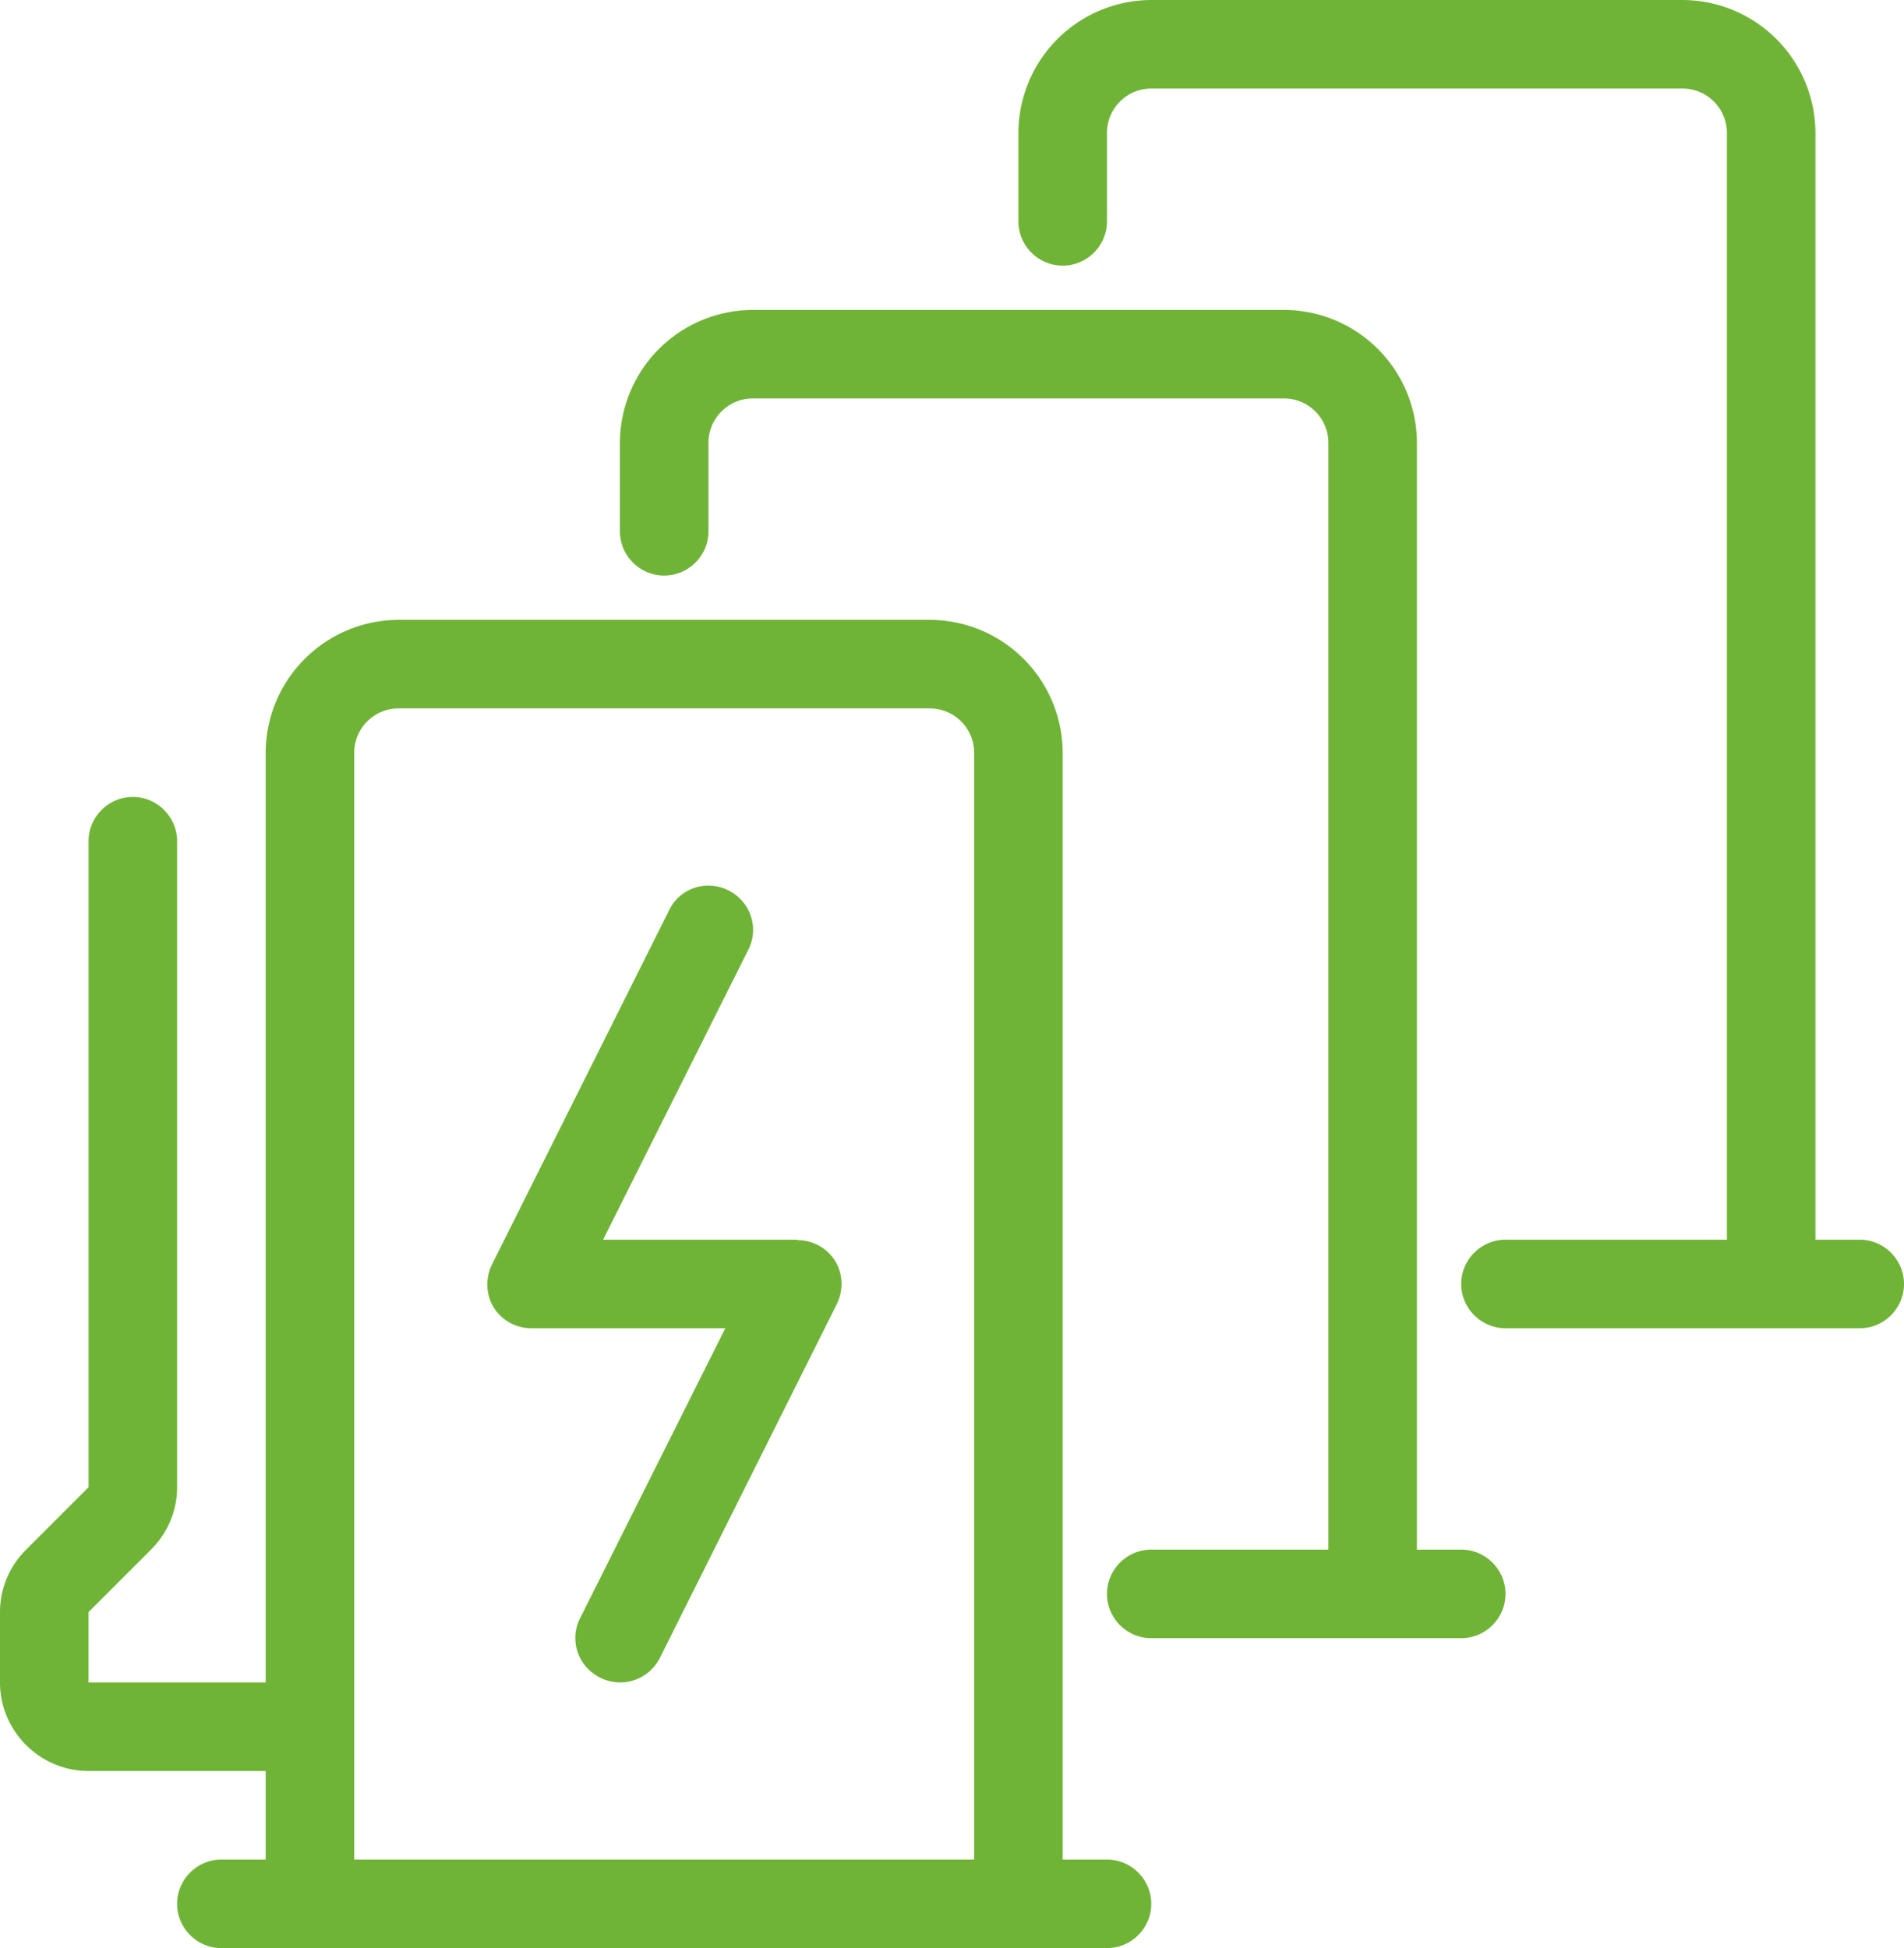
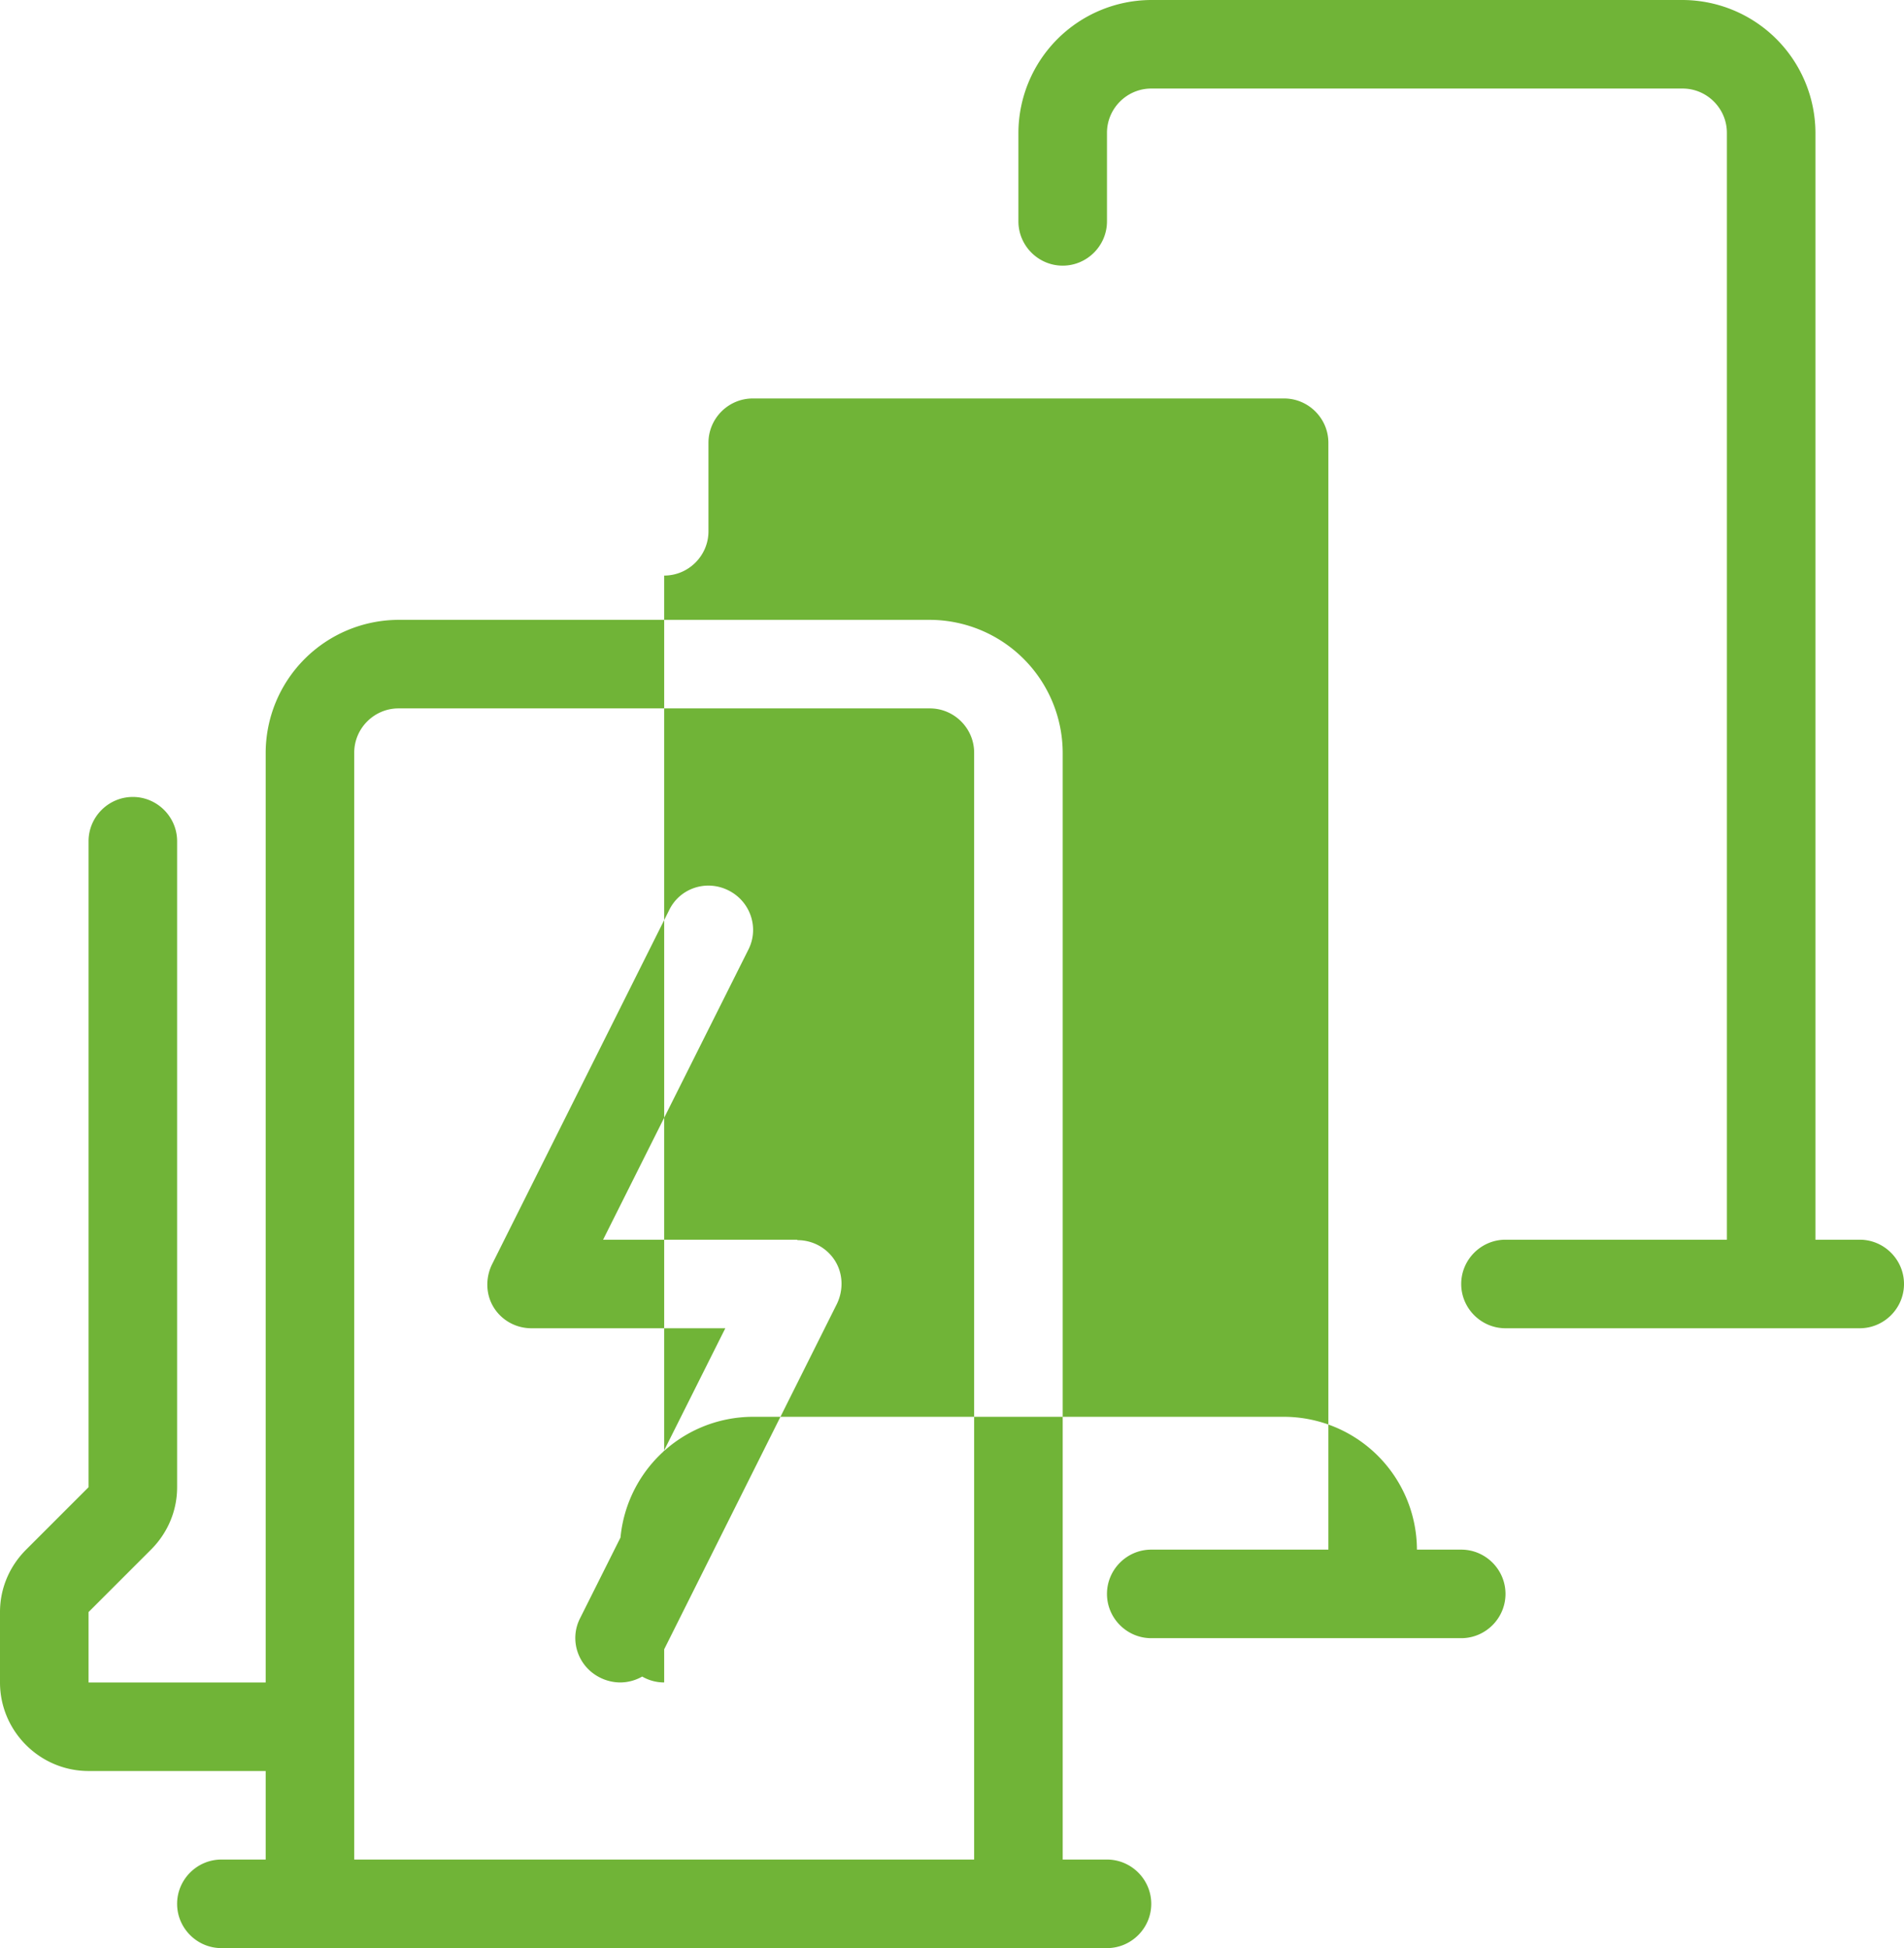
<svg xmlns="http://www.w3.org/2000/svg" width="86" height="88" fill="#70b437">
-   <path d="M4 80h8v4h-2c-1.1 0-2 .9-2 2s.9 2 2 2h40c1.1 0 2-.9 2-2s-.9-2-2-2h-2V34a6.02 6.02 0 0 0-6-6H18a6.02 6.02 0 0 0-6 6v42H4v-3.18L6.82 70C7.58 69.24 8 68.24 8 67.18V38c0-1.1-.9-2-2-2s-2 .9-2 2v29.18L1.18 70C.42 70.76 0 71.76 0 72.82V76c0 2.2 1.8 4 4 4zm12-46c0-1.1.9-2 2-2h24c1.1 0 2 .9 2 2v50H16V34zm20.001 22h-8.76l6.56-13.1c.5-.98.1-2.18-.9-2.68s-2.2-.1-2.68.9l-8 16c-.3.62-.28 1.36.08 1.94s1 .94 1.7.94h8.76l-6.56 13.1c-.5.98-.1 2.18.9 2.68a2.06 2.06 0 0 0 .9.22c.74 0 1.44-.4 1.8-1.1l8-16c.3-.62.28-1.36-.08-1.94s-1-.94-1.7-.94l-.02-.02zM30 26c1.1 0 2-.9 2-2v-4c0-1.1.9-2 2-2h24c1.1 0 2 .9 2 2v50h-8c-1.1 0-2 .9-2 2s.9 2 2 2h14c1.1 0 2-.9 2-2s-.9-2-2-2h-2V20a6.02 6.02 0 0 0-6-6H34a6.02 6.02 0 0 0-6 6v4c0 1.1.9 2 2 2zm18-14c1.1 0 2-.9 2-2V6c0-1.1.9-2 2-2h24c1.1 0 2 .9 2 2v50H68c-1.1 0-2 .9-2 2s.9 2 2 2h16c1.1 0 2-.9 2-2s-.9-2-2-2h-2V6a6.02 6.02 0 0 0-6-6H52a6.02 6.02 0 0 0-6 6v4c0 1.1.9 2 2 2z" />
+   <path d="M4 80h8v4h-2c-1.1 0-2 .9-2 2s.9 2 2 2h40c1.1 0 2-.9 2-2s-.9-2-2-2h-2V34a6.02 6.02 0 0 0-6-6H18a6.02 6.02 0 0 0-6 6v42H4v-3.18L6.82 70C7.58 69.24 8 68.24 8 67.18V38c0-1.1-.9-2-2-2s-2 .9-2 2v29.18L1.18 70C.42 70.76 0 71.76 0 72.82V76c0 2.2 1.8 4 4 4zm12-46c0-1.1.9-2 2-2h24c1.1 0 2 .9 2 2v50H16V34zm20.001 22h-8.76l6.56-13.1c.5-.98.1-2.18-.9-2.68s-2.2-.1-2.68.9l-8 16c-.3.62-.28 1.36.08 1.94s1 .94 1.7.94h8.76l-6.56 13.1c-.5.98-.1 2.18.9 2.68a2.06 2.06 0 0 0 .9.22c.74 0 1.44-.4 1.8-1.1l8-16c.3-.62.28-1.36-.08-1.94s-1-.94-1.7-.94l-.02-.02zM30 26c1.1 0 2-.9 2-2v-4c0-1.1.9-2 2-2h24c1.1 0 2 .9 2 2v50h-8c-1.1 0-2 .9-2 2s.9 2 2 2h14c1.1 0 2-.9 2-2s-.9-2-2-2h-2a6.02 6.02 0 0 0-6-6H34a6.02 6.02 0 0 0-6 6v4c0 1.1.9 2 2 2zm18-14c1.1 0 2-.9 2-2V6c0-1.1.9-2 2-2h24c1.1 0 2 .9 2 2v50H68c-1.1 0-2 .9-2 2s.9 2 2 2h16c1.1 0 2-.9 2-2s-.9-2-2-2h-2V6a6.02 6.02 0 0 0-6-6H52a6.02 6.02 0 0 0-6 6v4c0 1.1.9 2 2 2z" />
</svg>